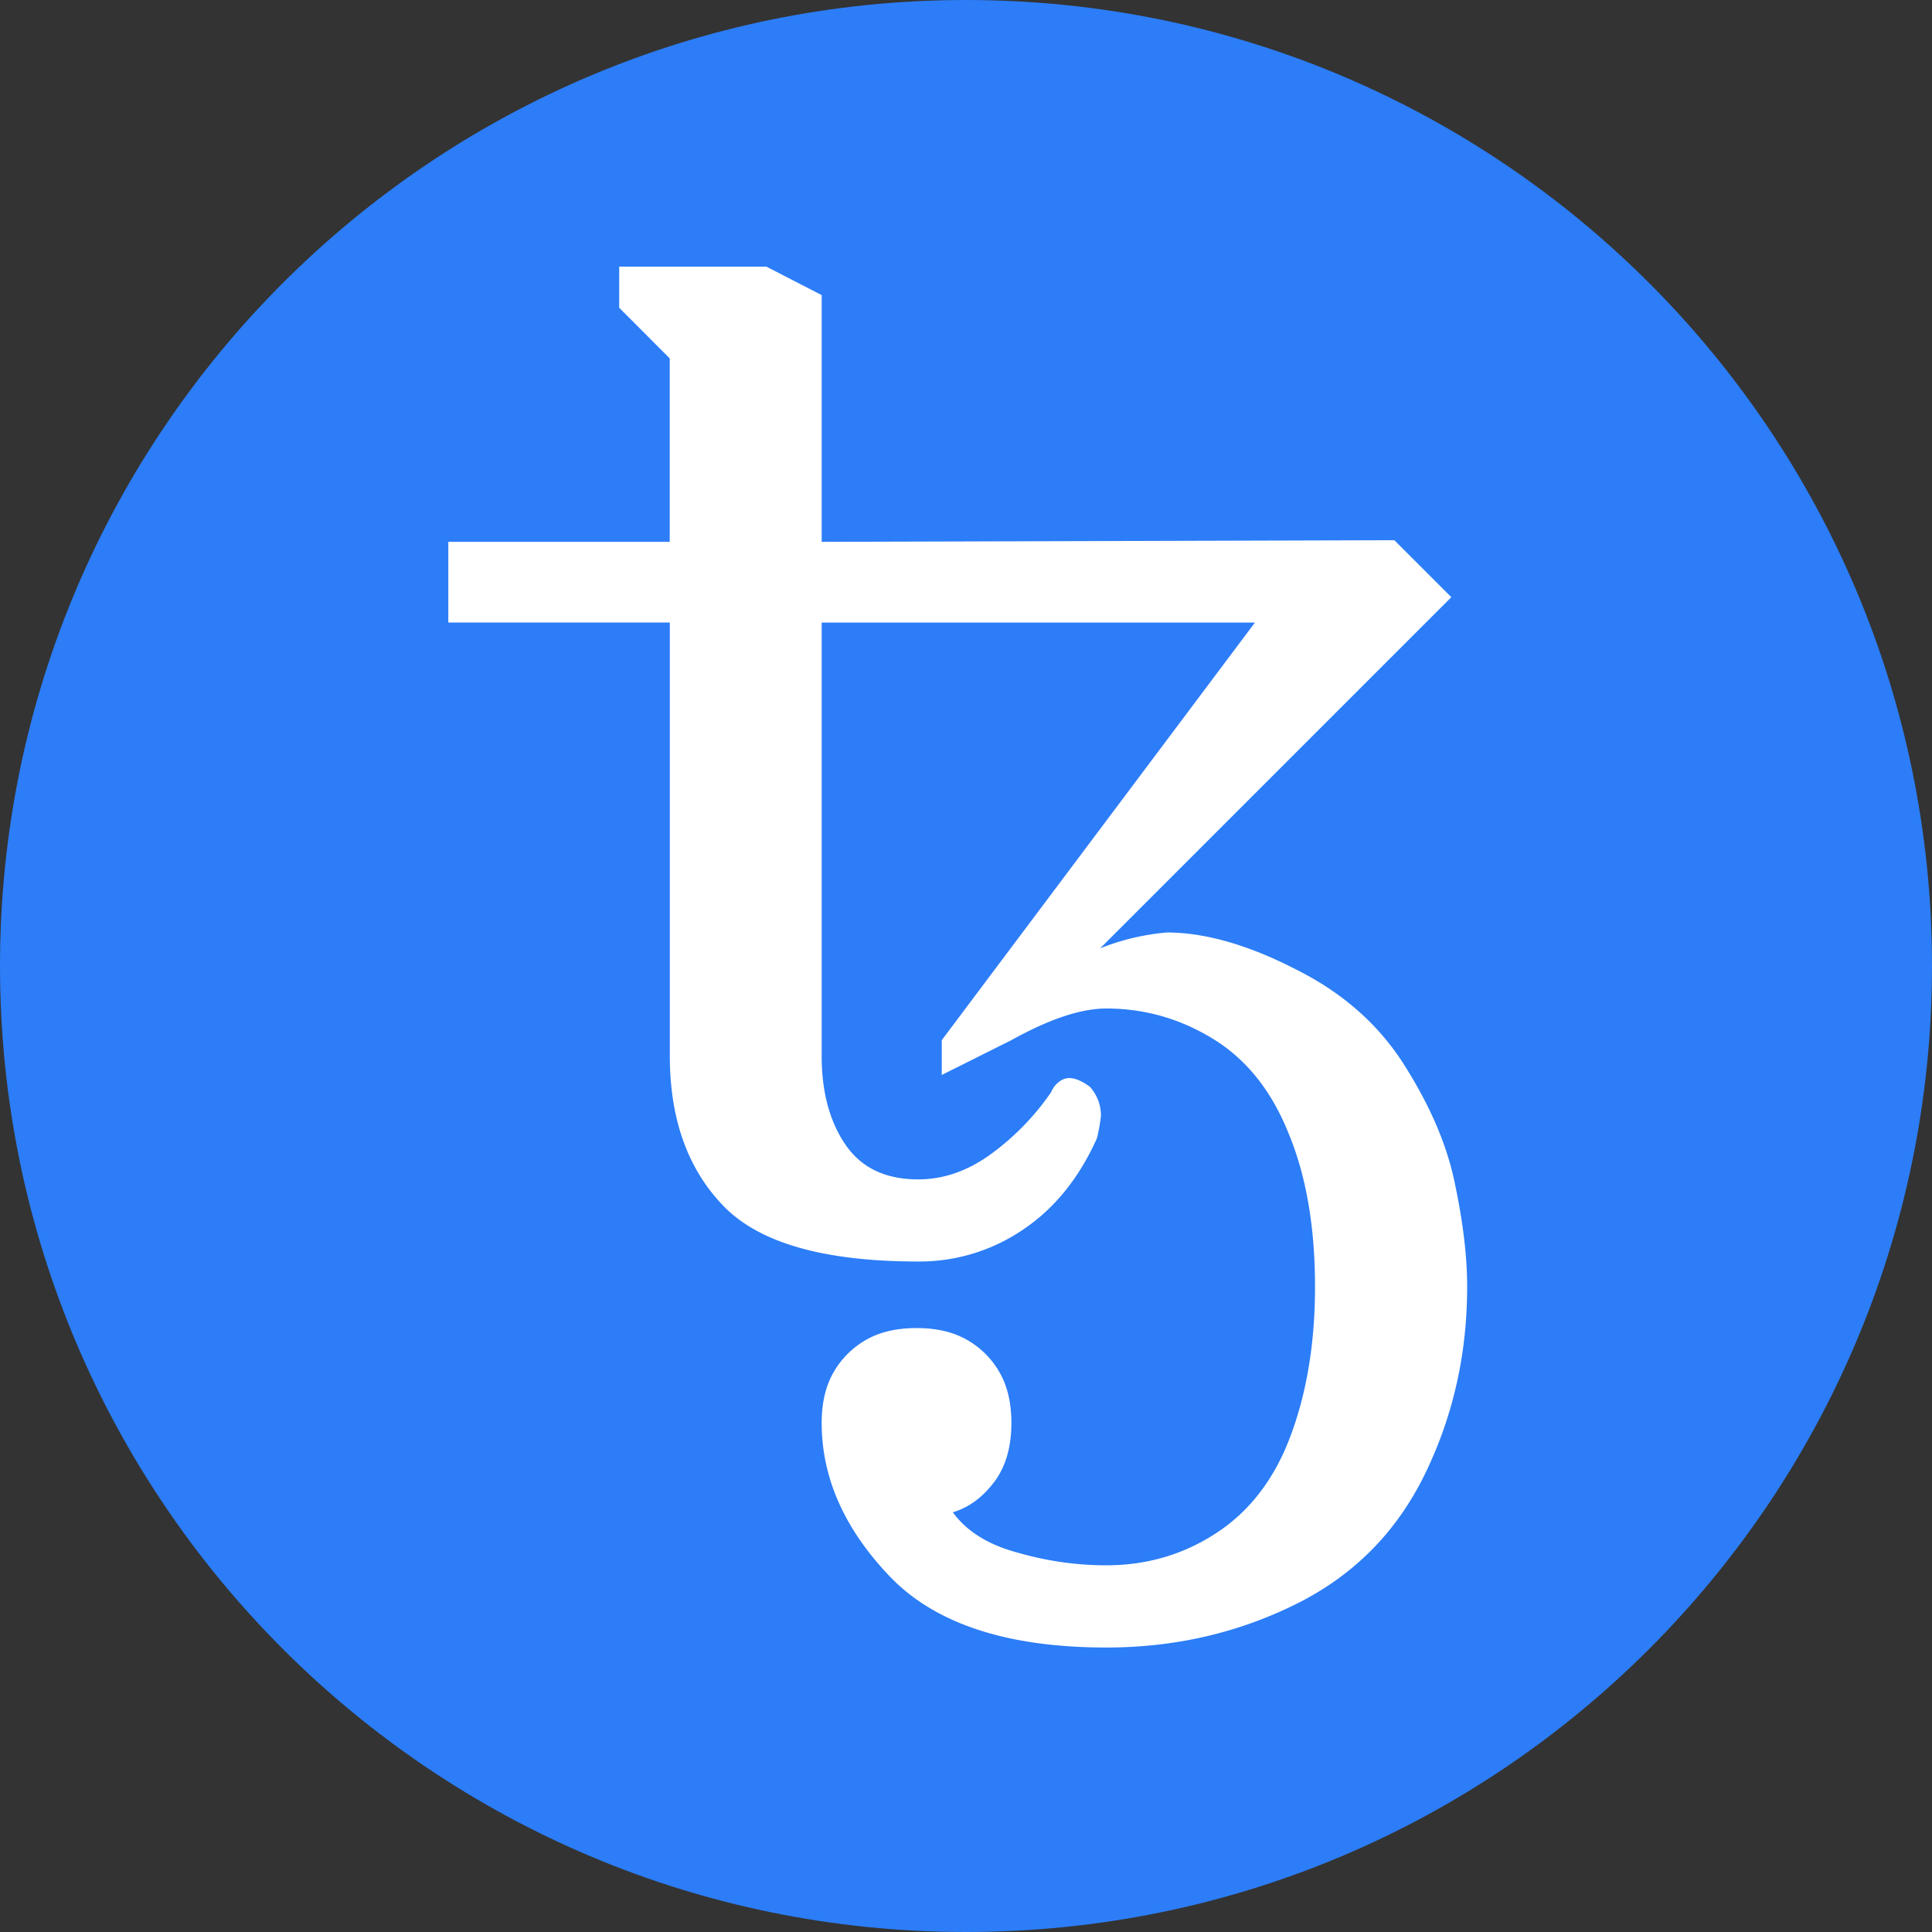
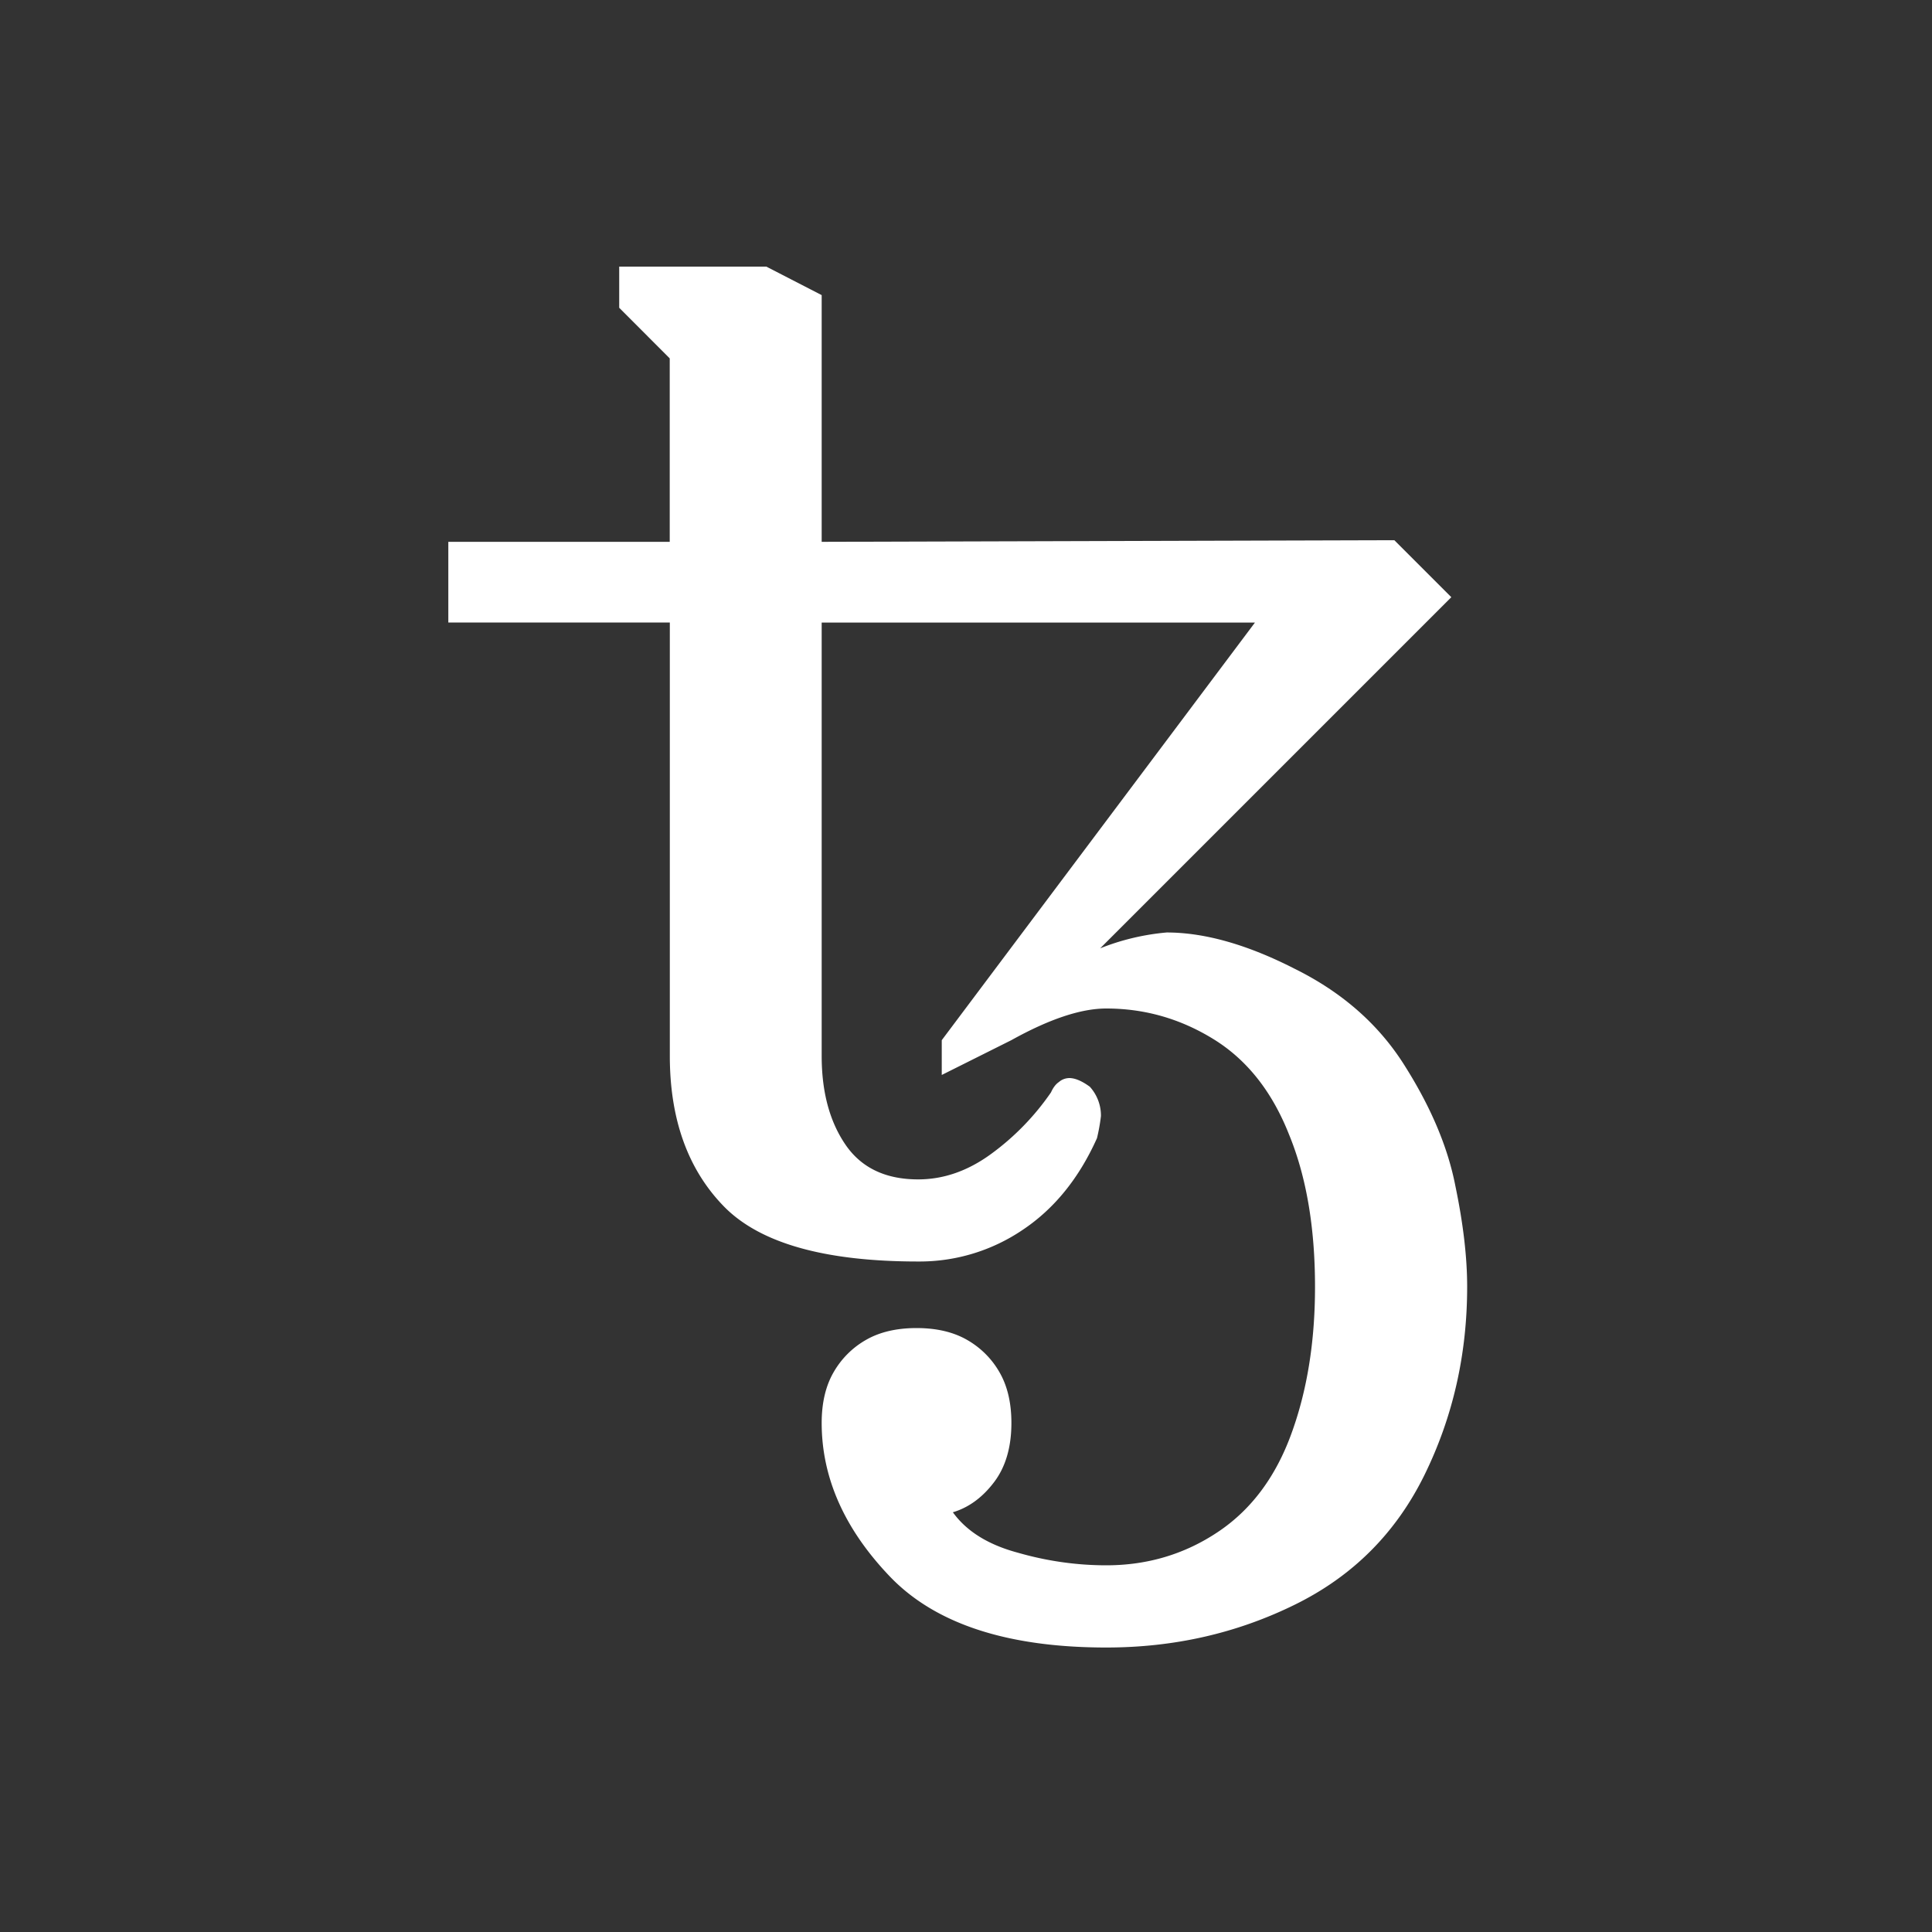
<svg xmlns="http://www.w3.org/2000/svg" viewBox="0 0 2000 2000">
  <rect x="0" y="0" width="2000" height="2000" fill="#333333" stroke="none" />
-   <path d="M1000,2000c552.3,0,1000-447.7,1000-1000S1552.3,0,1000,0S0,447.7,0,1000S447.7,2000,1000,2000" fill="#2c7df7" />
  <path d="M1145.3 1705.5c-102.6 0-177.4-24.6-224.3-73.7s-70.4-102.1-70.4-158.8c0-20.7 4.1-38.2 12.3-52.4 8-14 19.6-25.6 33.5-33.5 14.2-8.2 31.7-12.3 52.4-12.3s38.2 4.1 52.4 12.3c14 8 25.6 19.6 33.5 33.5 8.2 14.2 12.3 31.7 12.3 52.4 0 25.1-6 45.6-18 61.4s-26.2 26.2-42.6 31.1c14.2 19.7 36.6 33.6 67.1 41.8 29.8 8.6 60.7 13.1 91.7 13.1 42.6 0 81.1-11.5 115.4-34.4 34.4-22.9 59.8-56.8 76.1-101.5 16.4-44.7 24.6-95.5 24.6-152.3 0-61.7-9-114.3-27-158-17.5-44.2-43.4-77-77.8-98.3s-71.5-31.9-111.3-31.9c-26.2 0-58.9 10.9-98.3 32.8l-72 36v-36l324.2-432.3H850.6v448.7c0 37.1 8.2 67.7 24.6 91.7s41.5 36 75.3 36c26.2 0 51.3-8.7 75.3-26.2 24.2-17.6 45.2-39.2 62.2-63.9 2.2-4.9 4.9-8.5 8.2-10.7 2.9-2.6 6.7-4 10.7-4.1 6 0 13.1 3 21.3 9 7.5 8.3 11.6 19.1 11.5 30.3-.9 7.7-2.3 15.4-4.1 22.9-18.6 41.5-44.2 73.1-77 95a190.17 190.17 0 0 1-108.1 32.7c-97.2 0-164.3-19.1-201.4-57.3s-55.7-90.1-55.7-155.5V644.4H464.1v-83.5h229.2V371L641 318.6V276h152.3l57.3 29.5v255.4l592.8-1.7 59 59-363.5 363.5c22-8.8 45.2-14.3 68.8-16.4 39.3 0 83.5 12.5 132.6 37.6 49.7 24.6 87.9 58.4 114.6 101.5 26.8 42.6 43.9 83.5 51.6 122.8 8.2 39.3 12.3 74.2 12.3 104.8 0 69.9-14.7 134.8-44.2 194.9-29.5 60-74.2 104.8-134.3 134.3-60.2 29.6-125.1 44.3-195 44.3" fill="#fff" />
</svg>